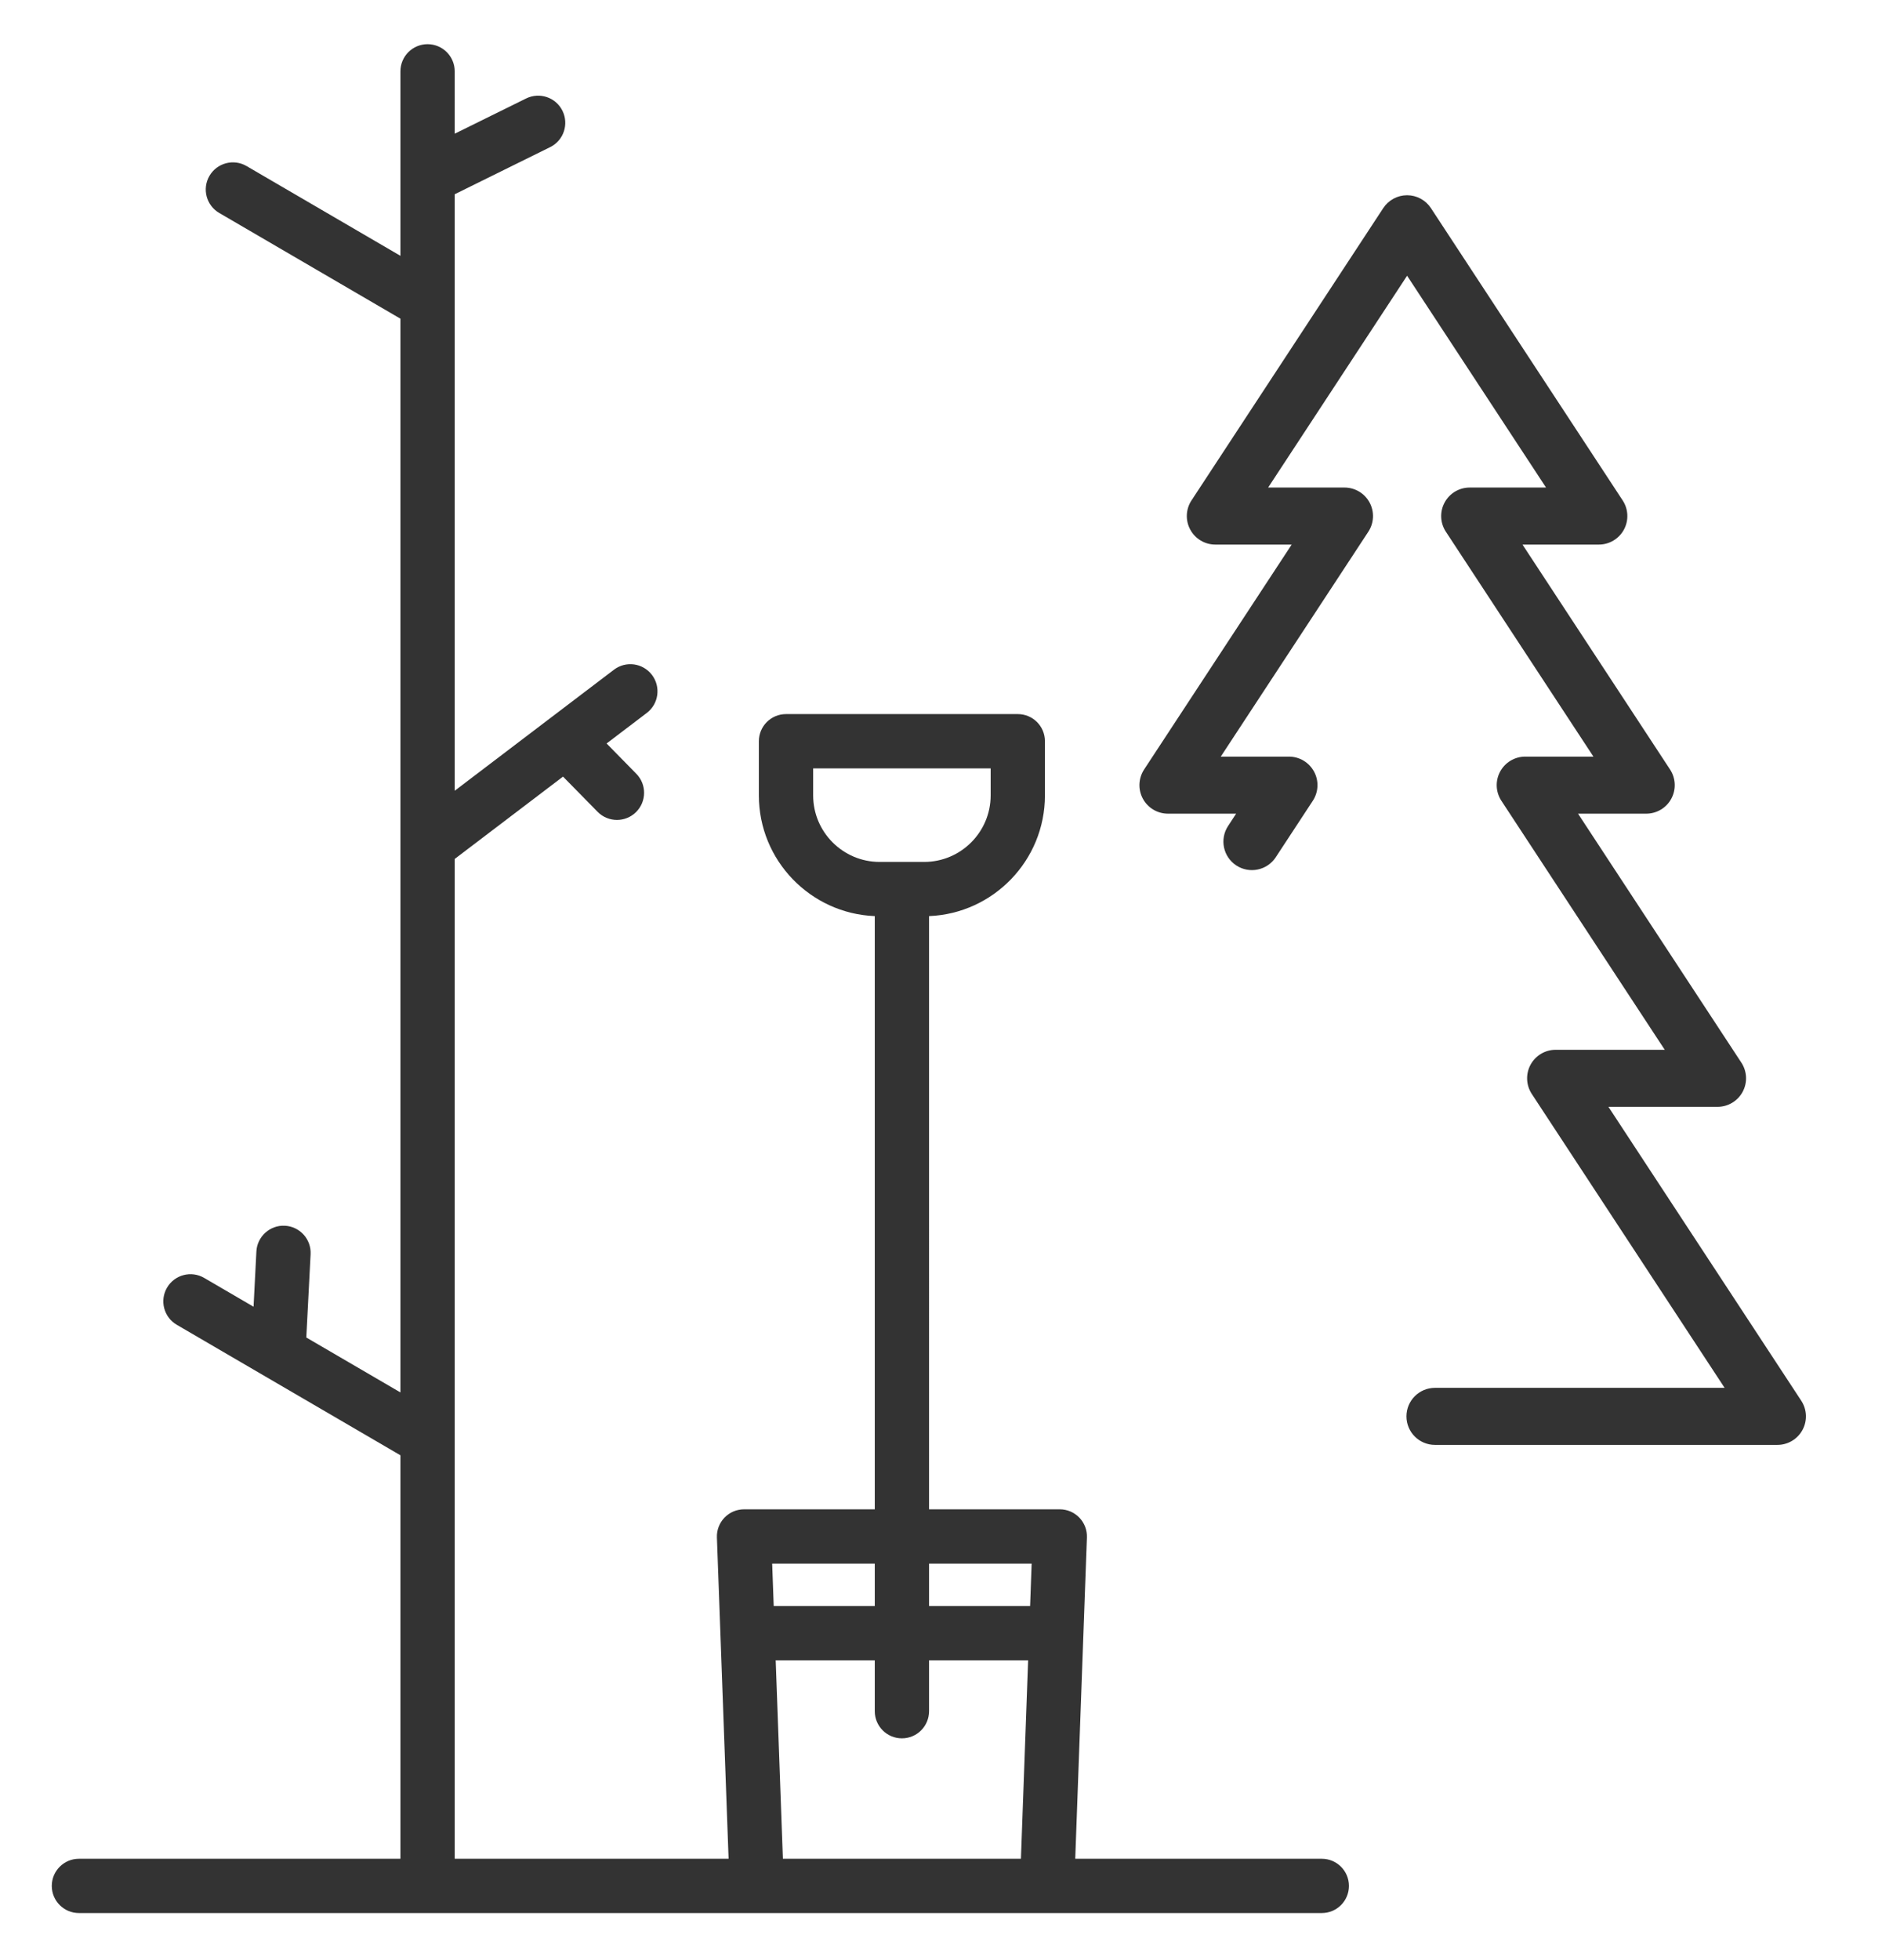
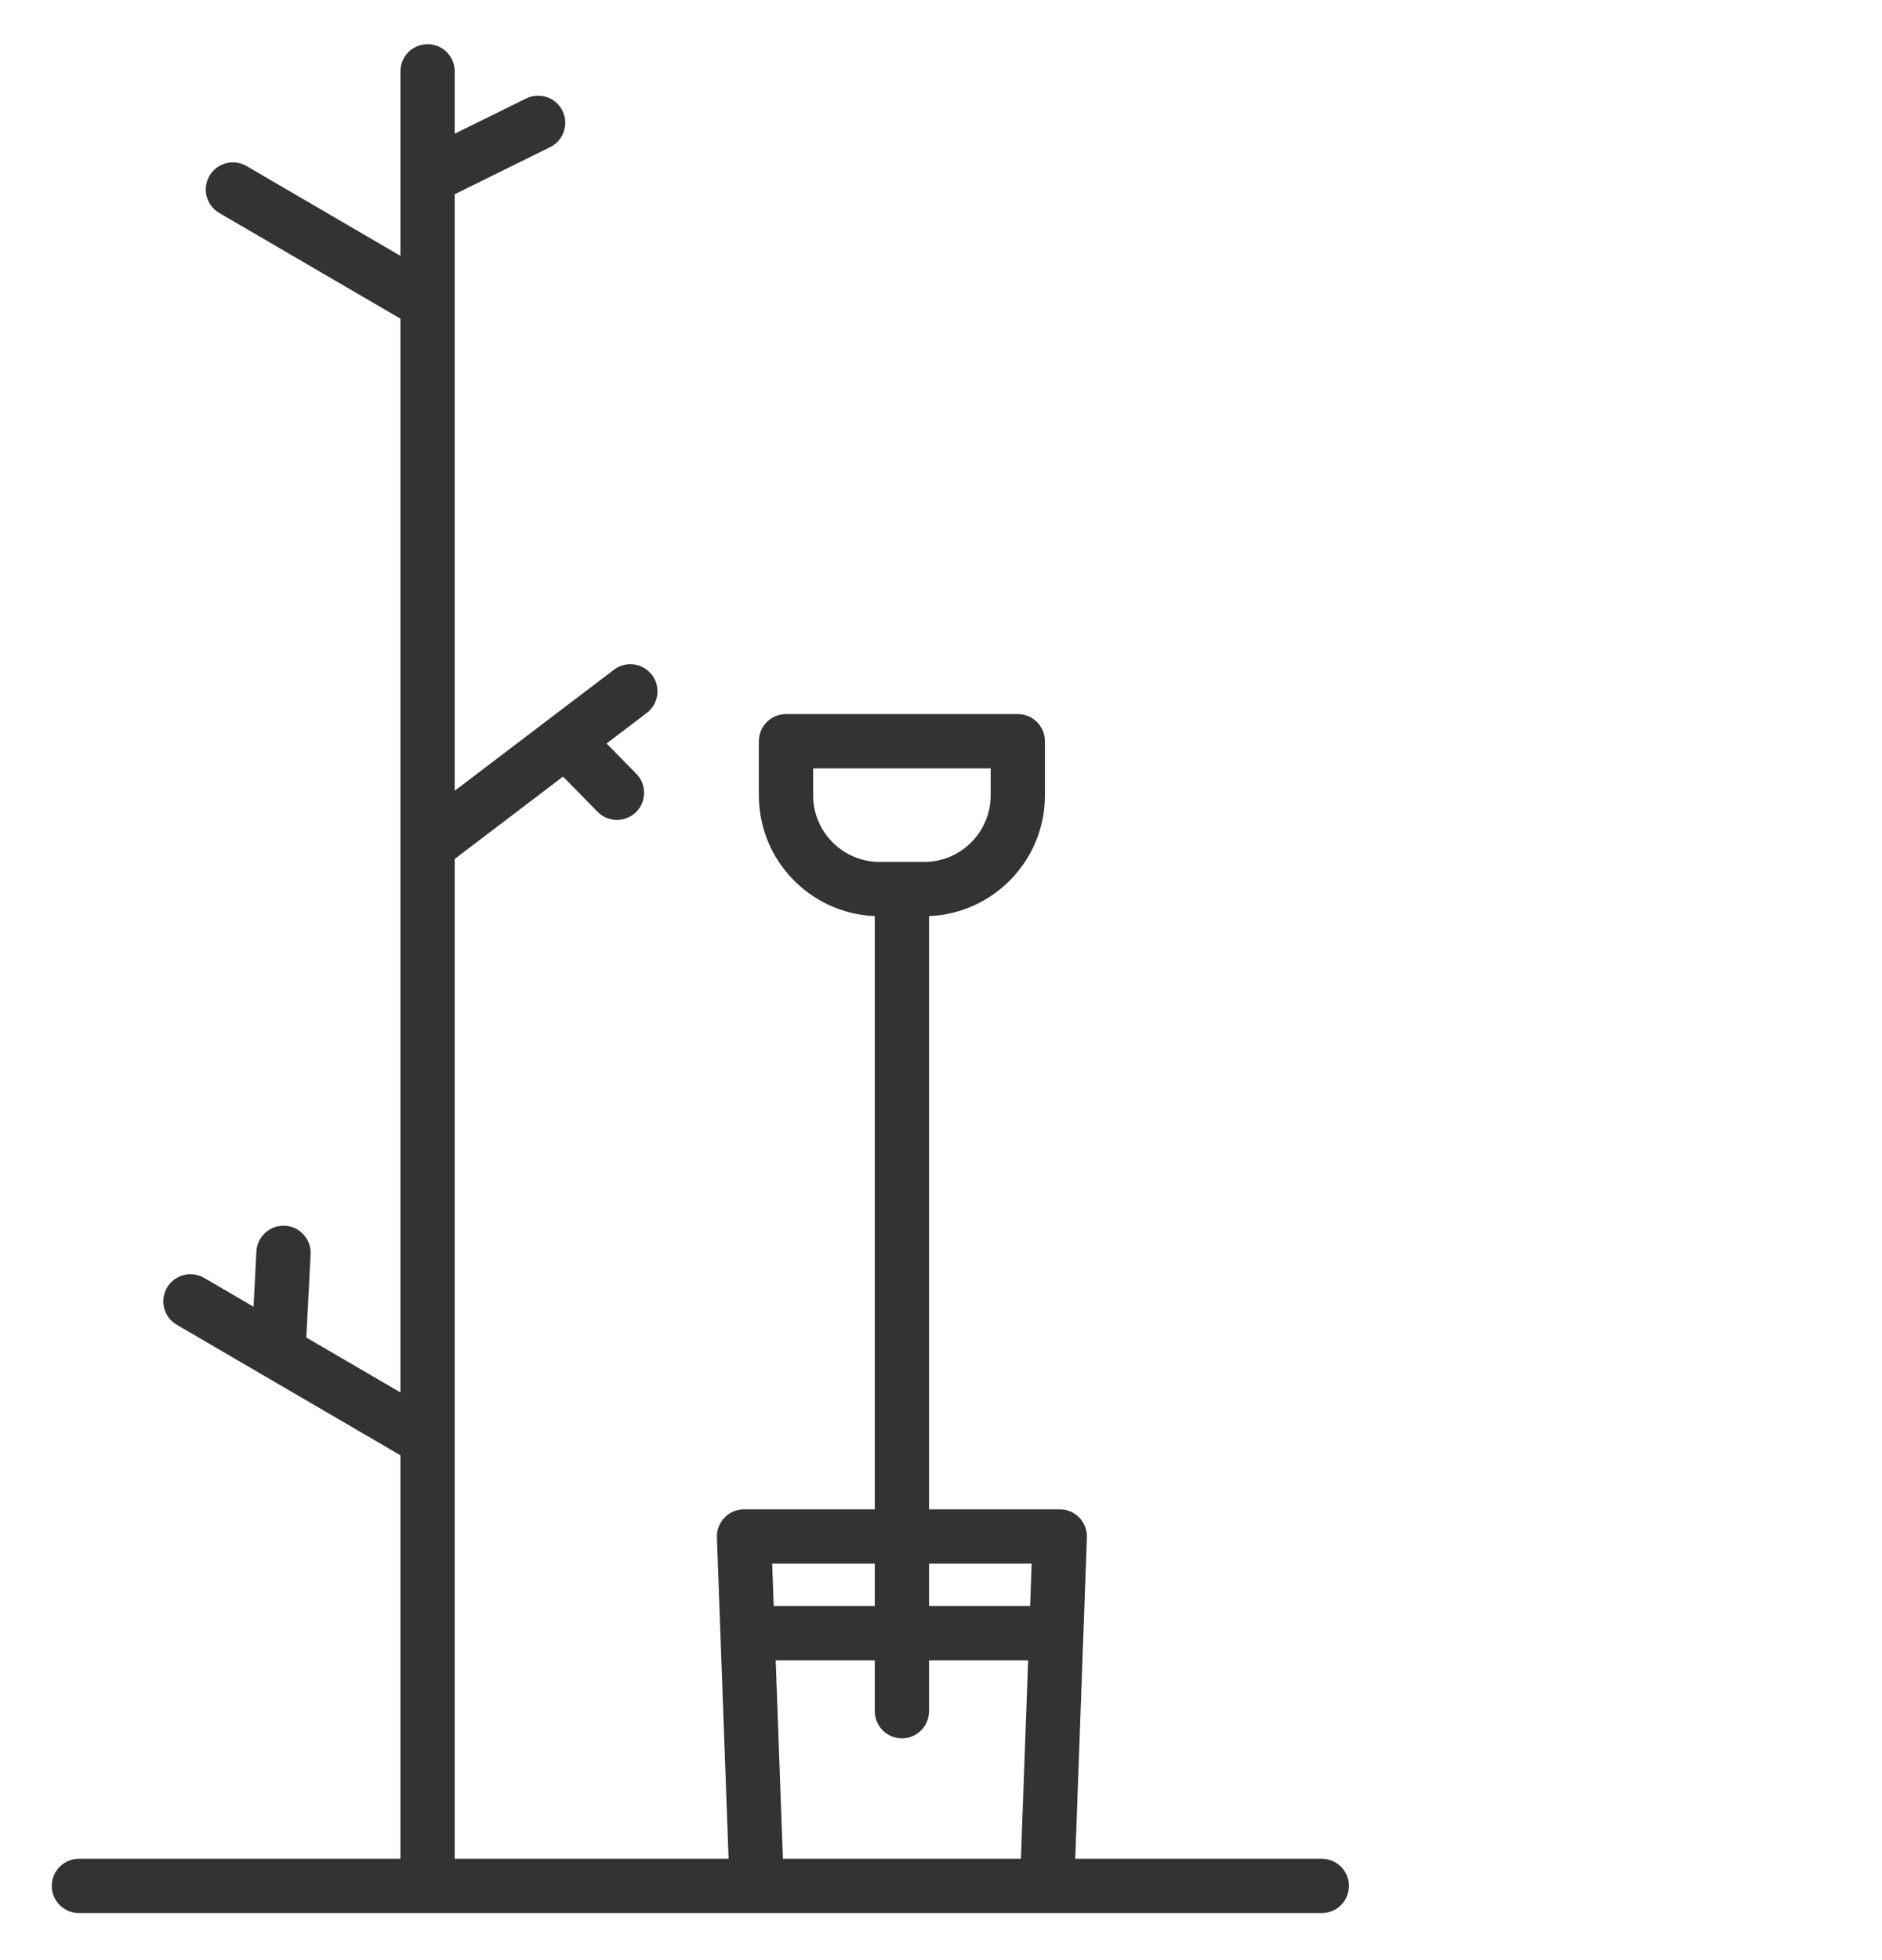
<svg xmlns="http://www.w3.org/2000/svg" version="1.1" id="Warstwa_2" x="0px" y="0px" width="455.868px" height="474.664px" viewBox="0 0 455.868 474.664" enable-background="new 0 0 455.868 474.664" xml:space="preserve">
-   <path fill="#333333" d="M436.308,339.208l-46.704-71.169h26.43c2.535,0,4.869-1.395,6.074-3.624  c1.209-2.234,1.092-4.953-0.302-7.071l-39.565-60.301h16.515c2.539,0,4.874-1.388,6.077-3.625c1.207-2.229,1.089-4.945-0.302-7.069  l-35.744-54.469h18.493c2.535,0,4.869-1.396,6.079-3.626c1.204-2.234,1.088-4.951-0.306-7.071l-46.446-70.785  c-1.277-1.943-3.448-3.116-5.772-3.116c-2.331,0-4.501,1.173-5.778,3.116l-46.446,70.785c-1.394,2.121-1.512,4.837-0.301,7.071  c1.204,2.236,3.537,3.626,6.072,3.626h18.495l-35.746,54.469c-1.39,2.125-1.505,4.836-0.303,7.069  c1.206,2.236,3.541,3.625,6.081,3.625h16.516l-1.948,2.977c-2.097,3.189-1.206,7.472,1.983,9.563  c3.187,2.091,7.468,1.201,9.563-1.987l8.97-13.67c1.395-2.122,1.513-4.837,0.302-7.067c-1.206-2.234-3.539-3.63-6.074-3.63H295.7  l35.745-54.465c1.389-2.124,1.505-4.838,0.301-7.073c-1.205-2.235-3.538-3.624-6.079-3.624h-18.493l33.66-51.294l33.653,51.294  h-18.493c-2.536,0-4.869,1.388-6.074,3.624c-1.209,2.235-1.093,4.95,0.302,7.073l35.745,54.465h-16.521  c-2.539,0-4.872,1.396-6.077,3.63c-1.206,2.23-1.089,4.945,0.305,7.067l39.568,60.299h-26.43c-2.536,0-4.869,1.394-6.08,3.625  c-1.204,2.236-1.088,4.951,0.307,7.073l46.703,71.17h-70.16c-3.817,0-6.905,3.095-6.905,6.907s3.088,6.907,6.905,6.907h82.95  c2.543,0,4.876-1.395,6.08-3.628C437.818,344.046,437.701,341.331,436.308,339.208L436.308,339.208z" />
  <g>
    <path fill="#333333" d="M320.173,450.134h-59.724l2.829-77.813c0.064-1.784-0.599-3.517-1.84-4.802   c-1.237-1.282-2.944-2.012-4.729-2.012h-31.669V221.849c15.582-0.624,28.069-13.489,28.069-29.221v-13.125   c0-3.63-2.939-6.574-6.572-6.574H190.39c-3.629,0-6.573,2.944-6.573,6.574v13.125c0,15.732,12.488,28.602,28.074,29.221v143.659   h-31.668c-1.785,0-3.493,0.729-4.73,2.012c-1.241,1.285-1.904,3.018-1.84,4.802l2.829,77.813h-66.34V208.01l26.235-19.94   l8.375,8.524c1.289,1.311,2.986,1.967,4.69,1.967c1.661,0,3.33-0.626,4.609-1.886c2.587-2.546,2.624-6.704,0.076-9.295   l-7.197-7.331l9.736-7.398c2.89-2.195,3.449-6.318,1.252-9.211c-2.194-2.888-6.315-3.454-9.209-1.254l-38.568,29.308V47.042   l23.119-11.411c3.256-1.604,4.591-5.545,2.982-8.803c-1.605-3.251-5.545-4.592-8.803-2.981l-17.298,8.533V17.273   c0-3.629-2.941-6.574-6.574-6.574c-3.628,0-6.574,2.944-6.574,6.574v44.679L59.726,40.214c-3.133-1.826-7.159-0.768-8.987,2.369   c-1.833,3.136-0.77,7.16,2.363,8.987l43.891,25.605v260.026l-22.797-13.299l1.04-20.165c0.185-3.625-2.602-6.715-6.227-6.903   c-3.603-0.193-6.715,2.603-6.904,6.228l-0.688,13.387l-11.966-6.982c-3.137-1.825-7.164-0.77-8.992,2.365   c-1.831,3.137-0.771,7.163,2.364,8.991l54.17,31.601v97.711H19.117c-3.629,0-6.575,2.944-6.575,6.572   c0,3.632,2.946,6.572,6.575,6.572h301.056c3.632,0,6.573-2.94,6.573-6.572C326.746,453.078,323.805,450.134,320.173,450.134   L320.173,450.134z M196.968,192.627v-6.553h42.994v6.553c0,8.88-7.224,16.104-16.104,16.104h-10.785   C204.192,208.731,196.968,201.507,196.968,192.627L196.968,192.627z M249.891,378.658l-0.372,10.266h-24.479v-10.266H249.891z    M211.891,378.658v10.266h-24.479l-0.373-10.266H211.891z M189.637,450.134l-1.745-48.062h23.999v12.326   c0,3.628,2.945,6.572,6.574,6.572c3.633,0,6.574-2.944,6.574-6.572v-12.326h24l-1.745,48.062H189.637z M189.637,450.134" />
  </g>
  <g>
</g>
  <g>
</g>
  <g>
</g>
  <g>
</g>
  <g>
</g>
  <g>
</g>
</svg>